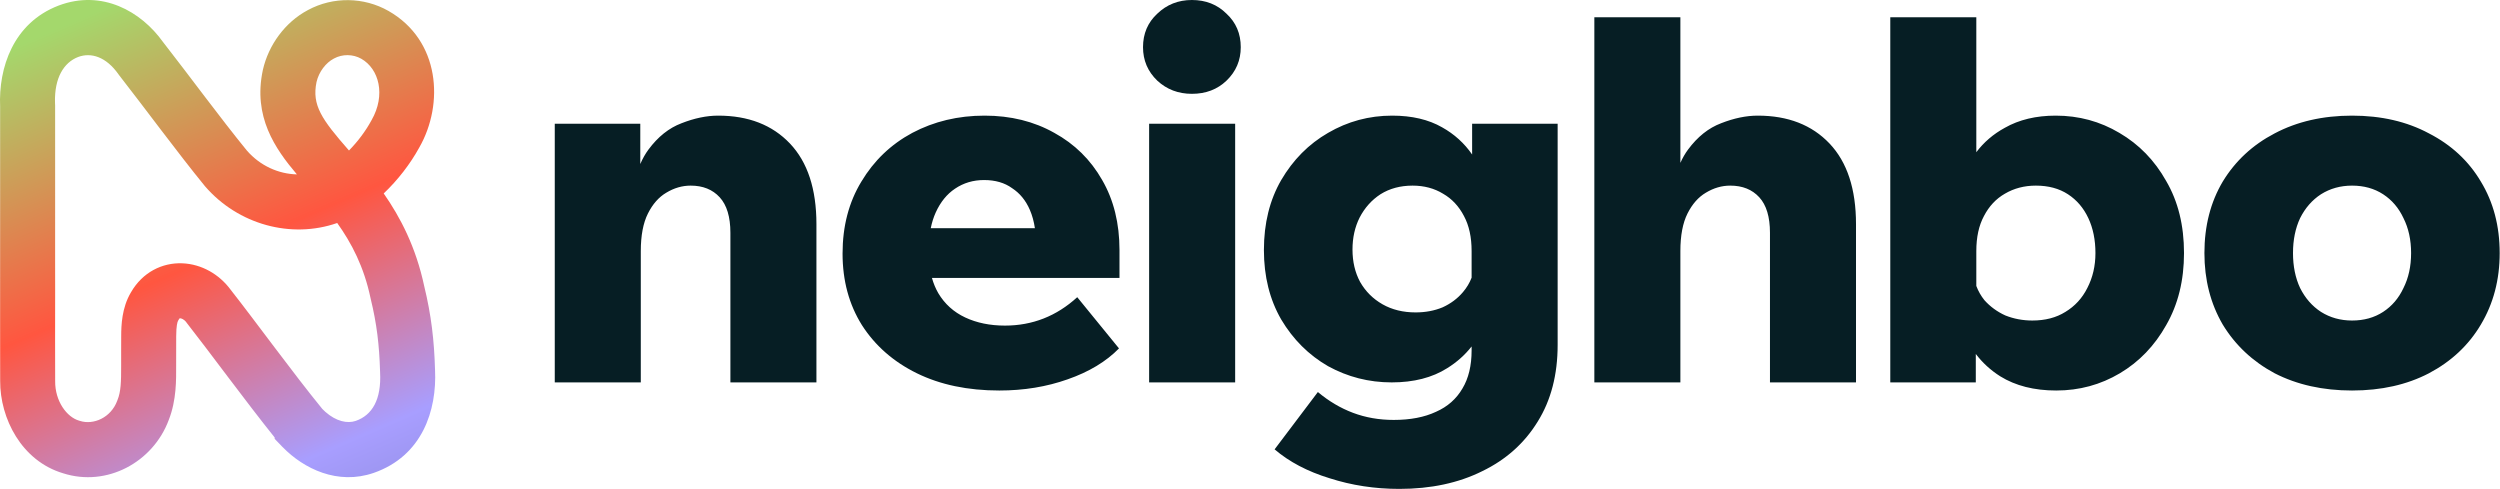
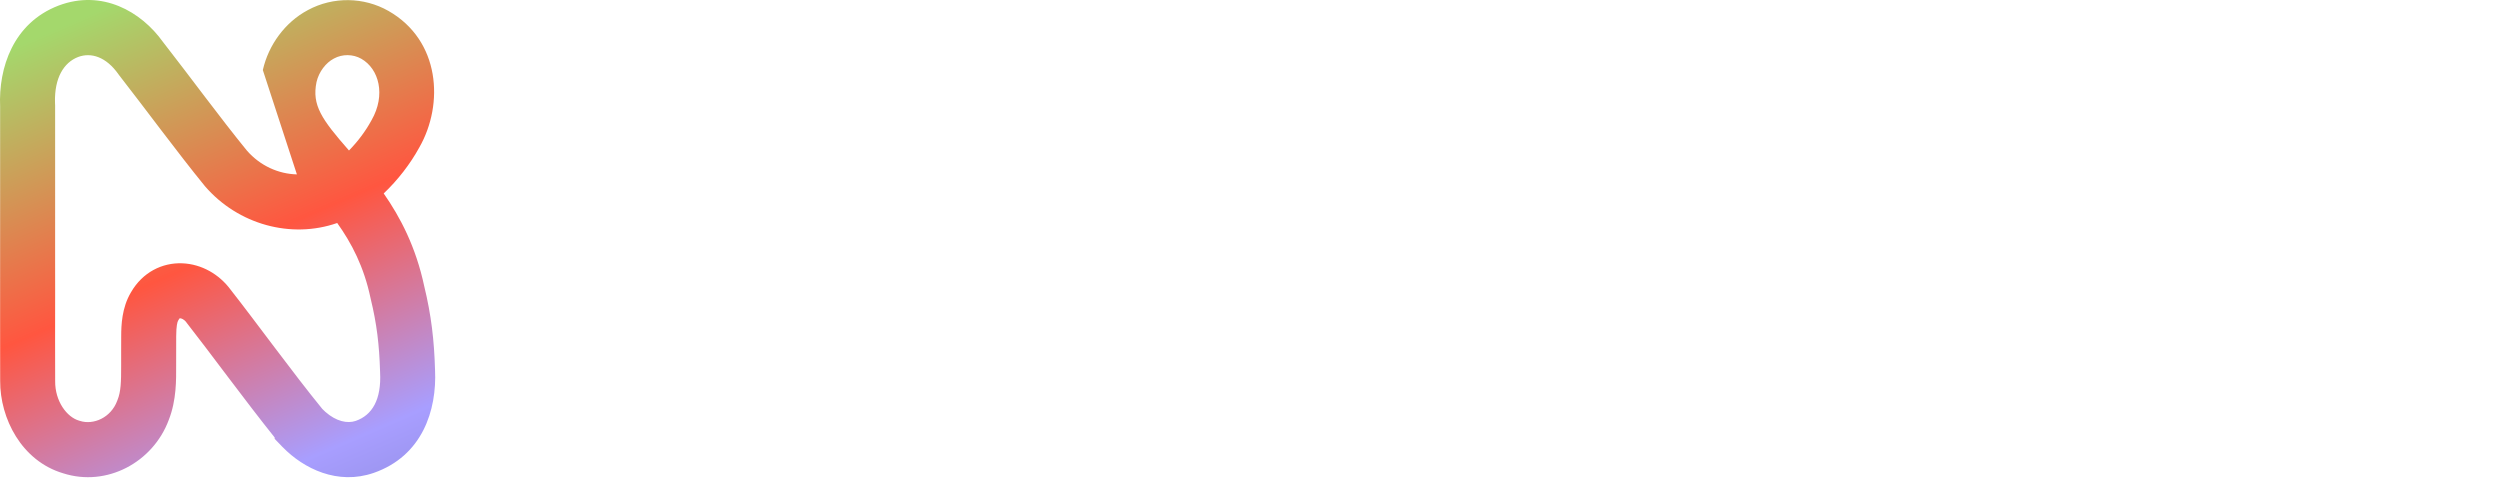
<svg xmlns="http://www.w3.org/2000/svg" width="1171" height="229" viewBox="0 0 1171 229" fill="none">
-   <path d="M84.192 149.089C84.121 149.143 83.917 149.335 83.648 149.818L83.545 150.008L83.434 150.189C83.075 150.786 82.563 152.581 82.531 157.44L82.529 157.461V157.483C82.485 161.927 82.521 166.461 82.508 171.176C82.524 177.737 82.718 187.375 79.053 196.681L79.056 196.683C71.684 216.581 49.968 228.236 29.581 221.688C10.07 215.903 -0.017 195.91 0.083 178.443L0.08 178.446C-0.012 165.026 0.117 139.282 0.057 122.972V122.956C0.001 100.337 0.131 76.767 0.059 49.909C-0.719 31.903 6.083 10.784 27.435 2.611L27.467 2.598L27.501 2.585C47.784 -5.053 66.079 5.308 76.343 19.666C88.885 35.718 103.136 55.205 115.64 70.526C121.892 77.707 130.505 81.488 139.066 81.683C128.766 69.542 118.496 54.614 123.091 32.922L123.112 32.819L123.133 32.719C125.795 21.079 133.478 10.443 144.152 4.757V4.755C144.172 4.744 144.194 4.734 144.215 4.723C144.243 4.708 144.271 4.691 144.299 4.676C156.042 -1.643 170.403 -1.458 181.978 5.132L181.989 5.137C206.196 18.947 208.039 48.752 196.394 69.087C192.129 76.85 186.337 84.343 179.727 90.612C187.527 101.786 194.807 115.718 198.715 134.079C202.018 147.652 203.372 159.446 203.772 173.212C204.696 192.274 197.758 213.58 175.095 221.485L175.065 221.496C158.12 227.36 142.27 219.522 132.471 209.498L132.019 209.068L131.861 208.876L128.652 205.556V204.921C115.289 188.281 97.308 163.736 87.723 151.565L87.528 151.316L87.345 151.059C86.257 149.529 84.923 149.105 84.374 149.083C84.178 149.075 84.148 149.107 84.192 149.089ZM55.535 34.852C49.735 26.58 42.651 24.433 36.615 26.686C29.9 29.27 25.475 36.423 25.76 47.929L25.802 49.056L25.818 49.362V49.669C25.886 74.821 25.767 102.245 25.818 122.877L25.834 136.782C25.827 151.551 25.768 168.032 25.839 178.27L25.841 178.384L25.839 178.497C25.737 187.959 31.34 195.386 36.997 197.013L37.208 197.075L37.414 197.14C43.752 199.198 51.962 195.656 54.899 187.732L54.968 187.546L55.039 187.367C56.631 183.439 56.765 178.87 56.746 171.238V164.279C56.745 161.898 56.748 159.489 56.77 157.229C56.802 152.5 57.008 144.15 61.355 136.914C66.735 127.554 75.966 122.936 85.453 123.333C94.405 123.709 102.728 128.456 108.084 135.776C119.69 150.527 137.352 174.885 150.971 191.541L152.402 192.917C157.534 197.443 162.763 198.484 166.644 197.14C174.249 194.475 178.724 187.305 178.033 174.266L178.027 174.115L178.022 173.961C177.662 161.644 176.487 151.646 173.654 140.053L173.608 139.853L173.565 139.652C170.457 124.881 164.685 113.882 157.953 104.451C136.286 112.005 111.508 105.134 96.089 87.312L95.97 87.174L95.857 87.034C83.2 71.546 67.638 50.363 55.934 35.391L55.728 35.127L55.535 34.852ZM169.228 27.52C165.333 25.31 160.374 25.264 156.453 27.396L156.382 27.436L156.307 27.476C152.666 29.395 149.386 33.553 148.258 38.416C146.011 49.288 150.704 55.91 163.328 70.338C163.371 70.388 163.415 70.439 163.458 70.489C167.552 66.337 171.209 61.47 173.908 56.515L173.973 56.396L174.041 56.279C180.805 44.467 177.533 32.258 169.228 27.52Z" fill="url(#paint0_linear_230_936)" />
-   <path d="M652.105 54.162C661.327 54.162 669.114 55.986 675.472 59.628C681.209 62.834 685.9 67.083 689.543 72.374V57.964H729.601V161.536C729.601 175.471 726.502 187.429 720.302 197.408C714.104 207.541 705.44 215.302 694.311 220.684C683.185 226.229 670.227 229 655.441 229C643.998 229 633.109 227.337 622.778 224.011C612.444 220.844 603.859 216.33 597.024 210.472L617.292 183.627C622.381 187.902 627.864 191.149 633.744 193.367C639.627 195.583 645.985 196.693 652.82 196.693C660.61 196.693 667.208 195.426 672.611 192.891C678.016 190.516 682.15 186.874 685.012 181.967C687.873 177.214 689.302 171.273 689.302 164.148V162.278C686.182 166.272 682.368 169.665 677.859 172.461C670.864 176.895 662.199 179.113 651.868 179.113C641.217 179.113 631.28 176.581 622.061 171.515C612.999 166.289 605.689 159.001 600.126 149.659C594.72 140.315 592.016 129.466 592.016 117.113C592.016 104.603 594.72 93.675 600.126 84.332C605.689 74.83 612.999 67.466 622.061 62.24C631.28 56.856 641.297 54.162 652.105 54.162ZM461.18 54.162C473.421 54.162 484.31 56.856 493.849 62.24C503.386 67.466 510.855 74.83 516.261 84.332C521.667 93.675 524.368 104.603 524.368 117.113V130.179H436.519C437.25 132.77 438.235 135.148 439.483 137.307C442.501 142.374 446.715 146.175 452.121 148.708C457.524 151.242 463.724 152.51 470.719 152.51C483.595 152.51 494.884 148.073 504.58 139.205L524.134 163.196C518.091 169.373 510.061 174.203 500.047 177.689C490.19 181.172 479.541 182.915 468.095 182.915C453.31 182.915 440.435 180.221 429.466 174.839C418.497 169.453 409.912 161.932 403.715 152.271C397.674 142.611 394.656 131.447 394.656 118.778C394.656 105.95 397.594 94.706 403.477 85.046C409.358 75.227 417.305 67.624 427.322 62.24C437.493 56.856 448.782 54.162 461.18 54.162ZM925.706 71.292C929.227 66.609 933.678 62.799 939.059 59.864C945.734 56.063 953.684 54.162 962.903 54.162C973.715 54.162 983.651 56.856 992.711 62.24C1001.93 67.624 1009.24 75.147 1014.65 84.807C1020.21 94.309 1022.99 105.553 1022.99 118.539C1022.99 131.367 1020.21 142.61 1014.65 152.271C1009.24 161.932 1002.01 169.453 992.948 174.839C983.886 180.221 973.952 182.915 963.141 182.915C952.809 182.915 944.067 180.697 936.912 176.263C932.4 173.404 928.59 169.912 925.466 165.8V179.113H885.407V8.078H925.706V71.292ZM1101.7 54.162C1115.37 54.162 1127.37 56.933 1137.71 62.476C1148.2 67.861 1156.31 75.385 1162.03 85.046C1167.91 94.706 1170.85 105.87 1170.85 118.539C1170.85 131.05 1167.91 142.216 1162.03 152.035C1156.31 161.695 1148.2 169.296 1137.71 174.839C1127.37 180.221 1115.37 182.915 1101.7 182.915C1088.03 182.915 1075.95 180.221 1065.45 174.839C1055.12 169.296 1047.02 161.695 1041.14 152.035C1035.41 142.216 1032.55 131.05 1032.55 118.539C1032.55 105.87 1035.41 94.706 1041.14 85.046C1047.02 75.385 1055.12 67.861 1065.45 62.476C1075.95 56.933 1088.03 54.162 1101.7 54.162ZM336.393 54.162C350.54 54.162 361.746 58.518 370.014 67.228C378.281 75.938 382.415 88.528 382.415 104.998V179.113H342.119V109.038C342.119 101.595 340.446 96.052 337.107 92.41C333.769 88.767 329.24 86.944 323.517 86.944C319.544 86.944 315.727 88.053 312.071 90.27C308.575 92.329 305.713 95.576 303.489 100.01C301.262 104.444 300.15 110.304 300.15 117.588V179.113H259.852V57.964H299.91V76.823C301.006 74.289 302.275 72.04 303.727 70.079C308.178 64.061 313.343 59.944 319.226 57.727C325.267 55.352 330.99 54.162 336.393 54.162ZM578.547 179.113H538.251V57.964H578.547V179.113ZM787.089 76.281C788.129 73.967 789.318 71.899 790.665 70.079C795.116 64.062 800.281 59.944 806.165 57.727C812.205 55.352 817.928 54.162 823.331 54.162C837.479 54.162 848.688 58.518 856.955 67.228C865.219 75.938 869.353 88.528 869.353 104.998V179.113H829.054V109.038C829.054 101.595 827.387 96.052 824.049 92.41C820.71 88.767 816.179 86.944 810.456 86.944C806.482 86.944 802.668 88.053 799.012 90.27C795.513 92.329 792.652 95.576 790.425 100.01C788.201 104.444 787.089 110.304 787.089 117.588V179.113H746.79V8.078H787.089V76.281ZM953.604 86.944C948.201 86.944 943.35 88.211 939.059 90.745C934.925 93.121 931.666 96.606 929.282 101.199C926.898 105.633 925.706 111.096 925.706 117.588V133.943C926.617 136.368 927.889 138.597 929.522 140.631C932.224 143.639 935.483 146.016 939.299 147.758C943.273 149.341 947.484 150.134 951.935 150.134C957.975 150.134 963.143 148.786 967.434 146.094C971.885 143.402 975.304 139.682 977.688 134.931C980.233 130.022 981.505 124.557 981.505 118.539C981.505 112.363 980.39 106.9 978.166 102.149C975.939 97.398 972.757 93.676 968.626 90.984C964.493 88.292 959.487 86.944 953.604 86.944ZM1101.7 86.944C1096.3 86.944 1091.45 88.292 1087.16 90.984C1083.02 93.676 1079.77 97.398 1077.38 102.149C1075.15 106.9 1074.04 112.363 1074.04 118.539C1074.04 124.715 1075.15 130.18 1077.38 134.931C1079.77 139.682 1083.02 143.402 1087.16 146.094C1091.45 148.786 1096.3 150.134 1101.7 150.134C1107.26 150.134 1112.11 148.786 1116.25 146.094C1120.38 143.402 1123.56 139.681 1125.78 134.931C1128.17 130.18 1129.36 124.715 1129.36 118.539C1129.36 112.363 1128.17 106.9 1125.78 102.149C1123.56 97.398 1120.38 93.676 1116.25 90.984C1112.11 88.292 1107.26 86.944 1101.7 86.944ZM661.645 86.944C655.922 86.944 650.913 88.292 646.62 90.984C642.489 93.676 639.23 97.318 636.846 101.91C634.622 106.345 633.507 111.334 633.507 116.877C633.507 122.578 634.699 127.646 637.083 132.08C639.627 136.514 643.123 139.997 647.574 142.531C652.025 145.065 657.194 146.333 663.074 146.333C667.685 146.333 671.899 145.54 675.712 143.957C679.529 142.215 682.707 139.84 685.249 136.832C687.001 134.777 688.353 132.521 689.302 130.067V117.588C689.302 111.096 688.11 105.633 685.726 101.199C683.342 96.606 680.083 93.121 675.95 90.745C671.816 88.212 667.048 86.944 661.645 86.944ZM460.943 84.332C455.857 84.332 451.326 85.677 447.35 88.369C443.536 90.903 440.515 94.625 438.288 99.534C437.286 101.747 436.511 104.203 435.959 106.899H484.751C484.285 103.758 483.504 100.908 482.4 98.348C480.493 93.914 477.712 90.508 474.055 88.133C470.559 85.6 466.188 84.332 460.943 84.332ZM558.282 0C564.797 0 570.203 2.14 574.496 6.416C578.944 10.534 581.169 15.76 581.169 22.094C581.169 28.27 578.944 33.497 574.496 37.773C570.203 41.89 564.797 43.947 558.282 43.947C551.921 43.947 546.518 41.89 542.067 37.773C537.616 33.497 535.389 28.27 535.389 22.094C535.389 15.76 537.616 10.534 542.067 6.416C546.518 2.14 551.921 0 558.282 0Z" fill="#061E24" />
+   <path d="M84.192 149.089C84.121 149.143 83.917 149.335 83.648 149.818L83.545 150.008L83.434 150.189C83.075 150.786 82.563 152.581 82.531 157.44L82.529 157.461V157.483C82.485 161.927 82.521 166.461 82.508 171.176C82.524 177.737 82.718 187.375 79.053 196.681L79.056 196.683C71.684 216.581 49.968 228.236 29.581 221.688C10.07 215.903 -0.017 195.91 0.083 178.443L0.08 178.446C-0.012 165.026 0.117 139.282 0.057 122.972V122.956C0.001 100.337 0.131 76.767 0.059 49.909C-0.719 31.903 6.083 10.784 27.435 2.611L27.467 2.598L27.501 2.585C47.784 -5.053 66.079 5.308 76.343 19.666C88.885 35.718 103.136 55.205 115.64 70.526C121.892 77.707 130.505 81.488 139.066 81.683L123.112 32.819L123.133 32.719C125.795 21.079 133.478 10.443 144.152 4.757V4.755C144.172 4.744 144.194 4.734 144.215 4.723C144.243 4.708 144.271 4.691 144.299 4.676C156.042 -1.643 170.403 -1.458 181.978 5.132L181.989 5.137C206.196 18.947 208.039 48.752 196.394 69.087C192.129 76.85 186.337 84.343 179.727 90.612C187.527 101.786 194.807 115.718 198.715 134.079C202.018 147.652 203.372 159.446 203.772 173.212C204.696 192.274 197.758 213.58 175.095 221.485L175.065 221.496C158.12 227.36 142.27 219.522 132.471 209.498L132.019 209.068L131.861 208.876L128.652 205.556V204.921C115.289 188.281 97.308 163.736 87.723 151.565L87.528 151.316L87.345 151.059C86.257 149.529 84.923 149.105 84.374 149.083C84.178 149.075 84.148 149.107 84.192 149.089ZM55.535 34.852C49.735 26.58 42.651 24.433 36.615 26.686C29.9 29.27 25.475 36.423 25.76 47.929L25.802 49.056L25.818 49.362V49.669C25.886 74.821 25.767 102.245 25.818 122.877L25.834 136.782C25.827 151.551 25.768 168.032 25.839 178.27L25.841 178.384L25.839 178.497C25.737 187.959 31.34 195.386 36.997 197.013L37.208 197.075L37.414 197.14C43.752 199.198 51.962 195.656 54.899 187.732L54.968 187.546L55.039 187.367C56.631 183.439 56.765 178.87 56.746 171.238V164.279C56.745 161.898 56.748 159.489 56.77 157.229C56.802 152.5 57.008 144.15 61.355 136.914C66.735 127.554 75.966 122.936 85.453 123.333C94.405 123.709 102.728 128.456 108.084 135.776C119.69 150.527 137.352 174.885 150.971 191.541L152.402 192.917C157.534 197.443 162.763 198.484 166.644 197.14C174.249 194.475 178.724 187.305 178.033 174.266L178.027 174.115L178.022 173.961C177.662 161.644 176.487 151.646 173.654 140.053L173.608 139.853L173.565 139.652C170.457 124.881 164.685 113.882 157.953 104.451C136.286 112.005 111.508 105.134 96.089 87.312L95.97 87.174L95.857 87.034C83.2 71.546 67.638 50.363 55.934 35.391L55.728 35.127L55.535 34.852ZM169.228 27.52C165.333 25.31 160.374 25.264 156.453 27.396L156.382 27.436L156.307 27.476C152.666 29.395 149.386 33.553 148.258 38.416C146.011 49.288 150.704 55.91 163.328 70.338C163.371 70.388 163.415 70.439 163.458 70.489C167.552 66.337 171.209 61.47 173.908 56.515L173.973 56.396L174.041 56.279C180.805 44.467 177.533 32.258 169.228 27.52Z" fill="url(#paint0_linear_230_936)" />
  <defs>
    <linearGradient id="paint0_linear_230_936" x1="-38.912" y1="-244.523" x2="286.088" y2="503.477" gradientUnits="userSpaceOnUse">
      <stop offset="0.322" stop-color="#A4D86C" />
      <stop offset="0.478" stop-color="#FF5640" />
      <stop offset="0.606" stop-color="#A89EFF" />
      <stop offset="1" stop-color="#001F2E" />
    </linearGradient>
  </defs>
</svg>